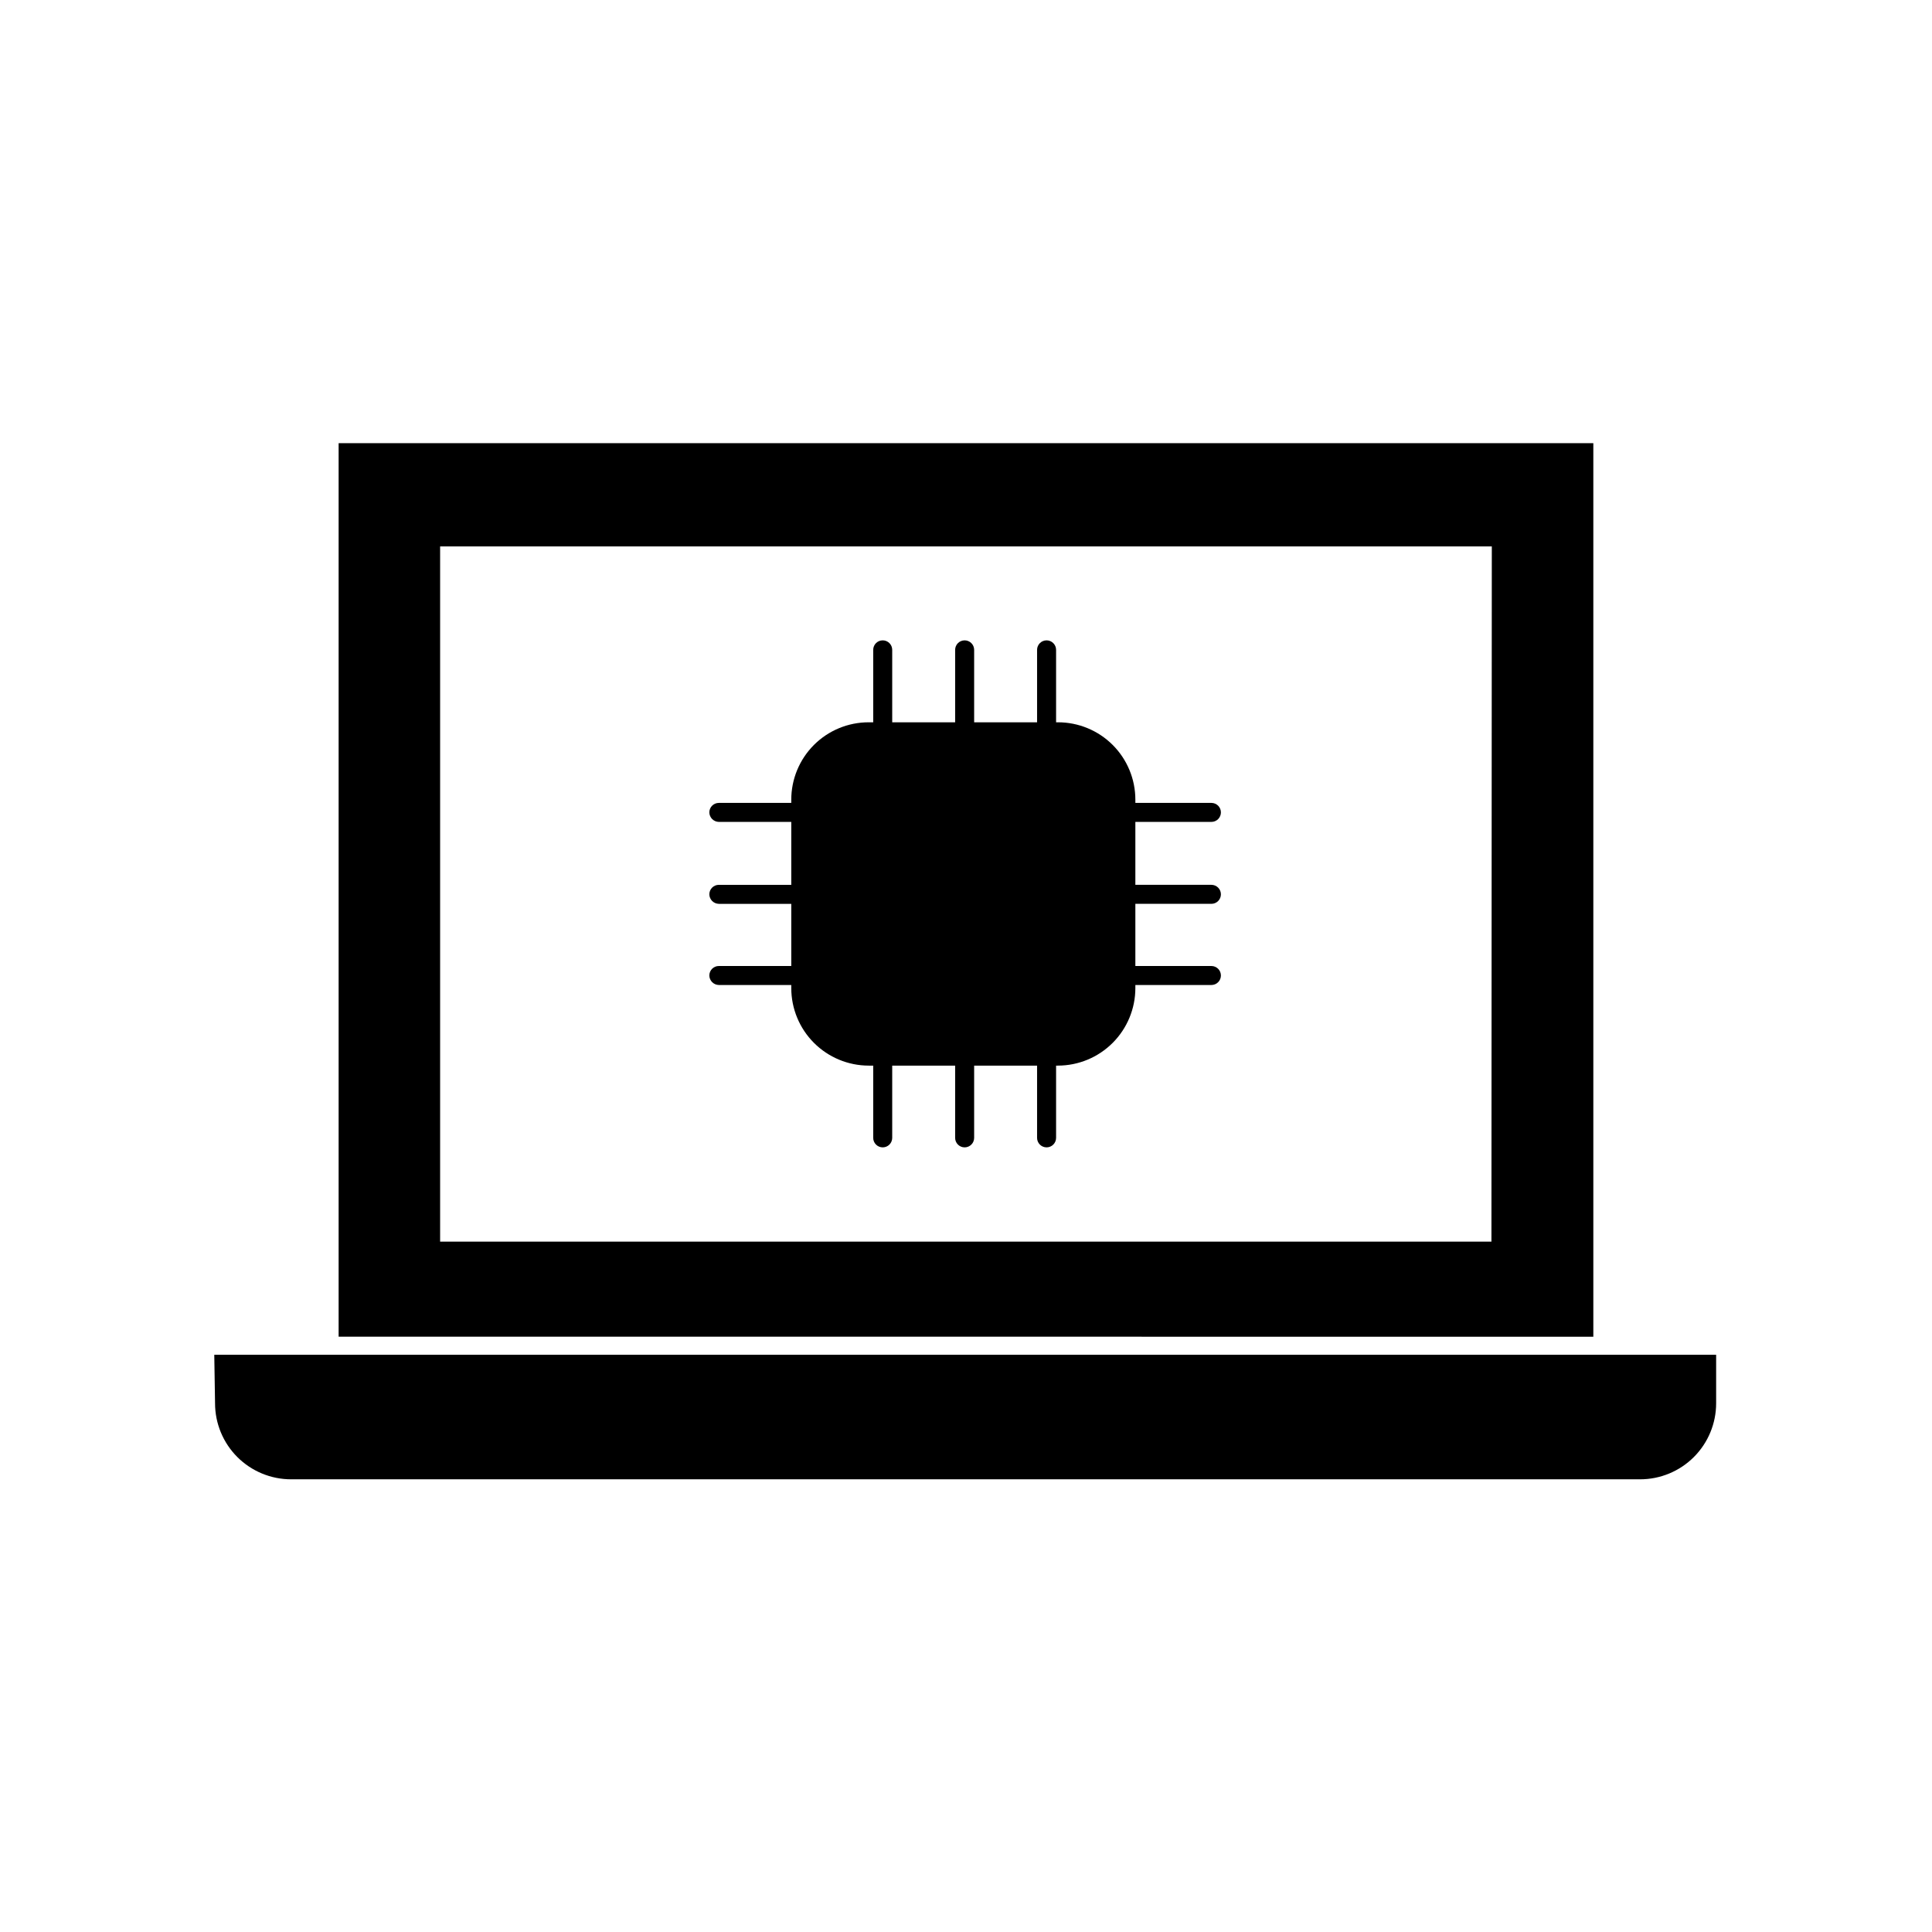
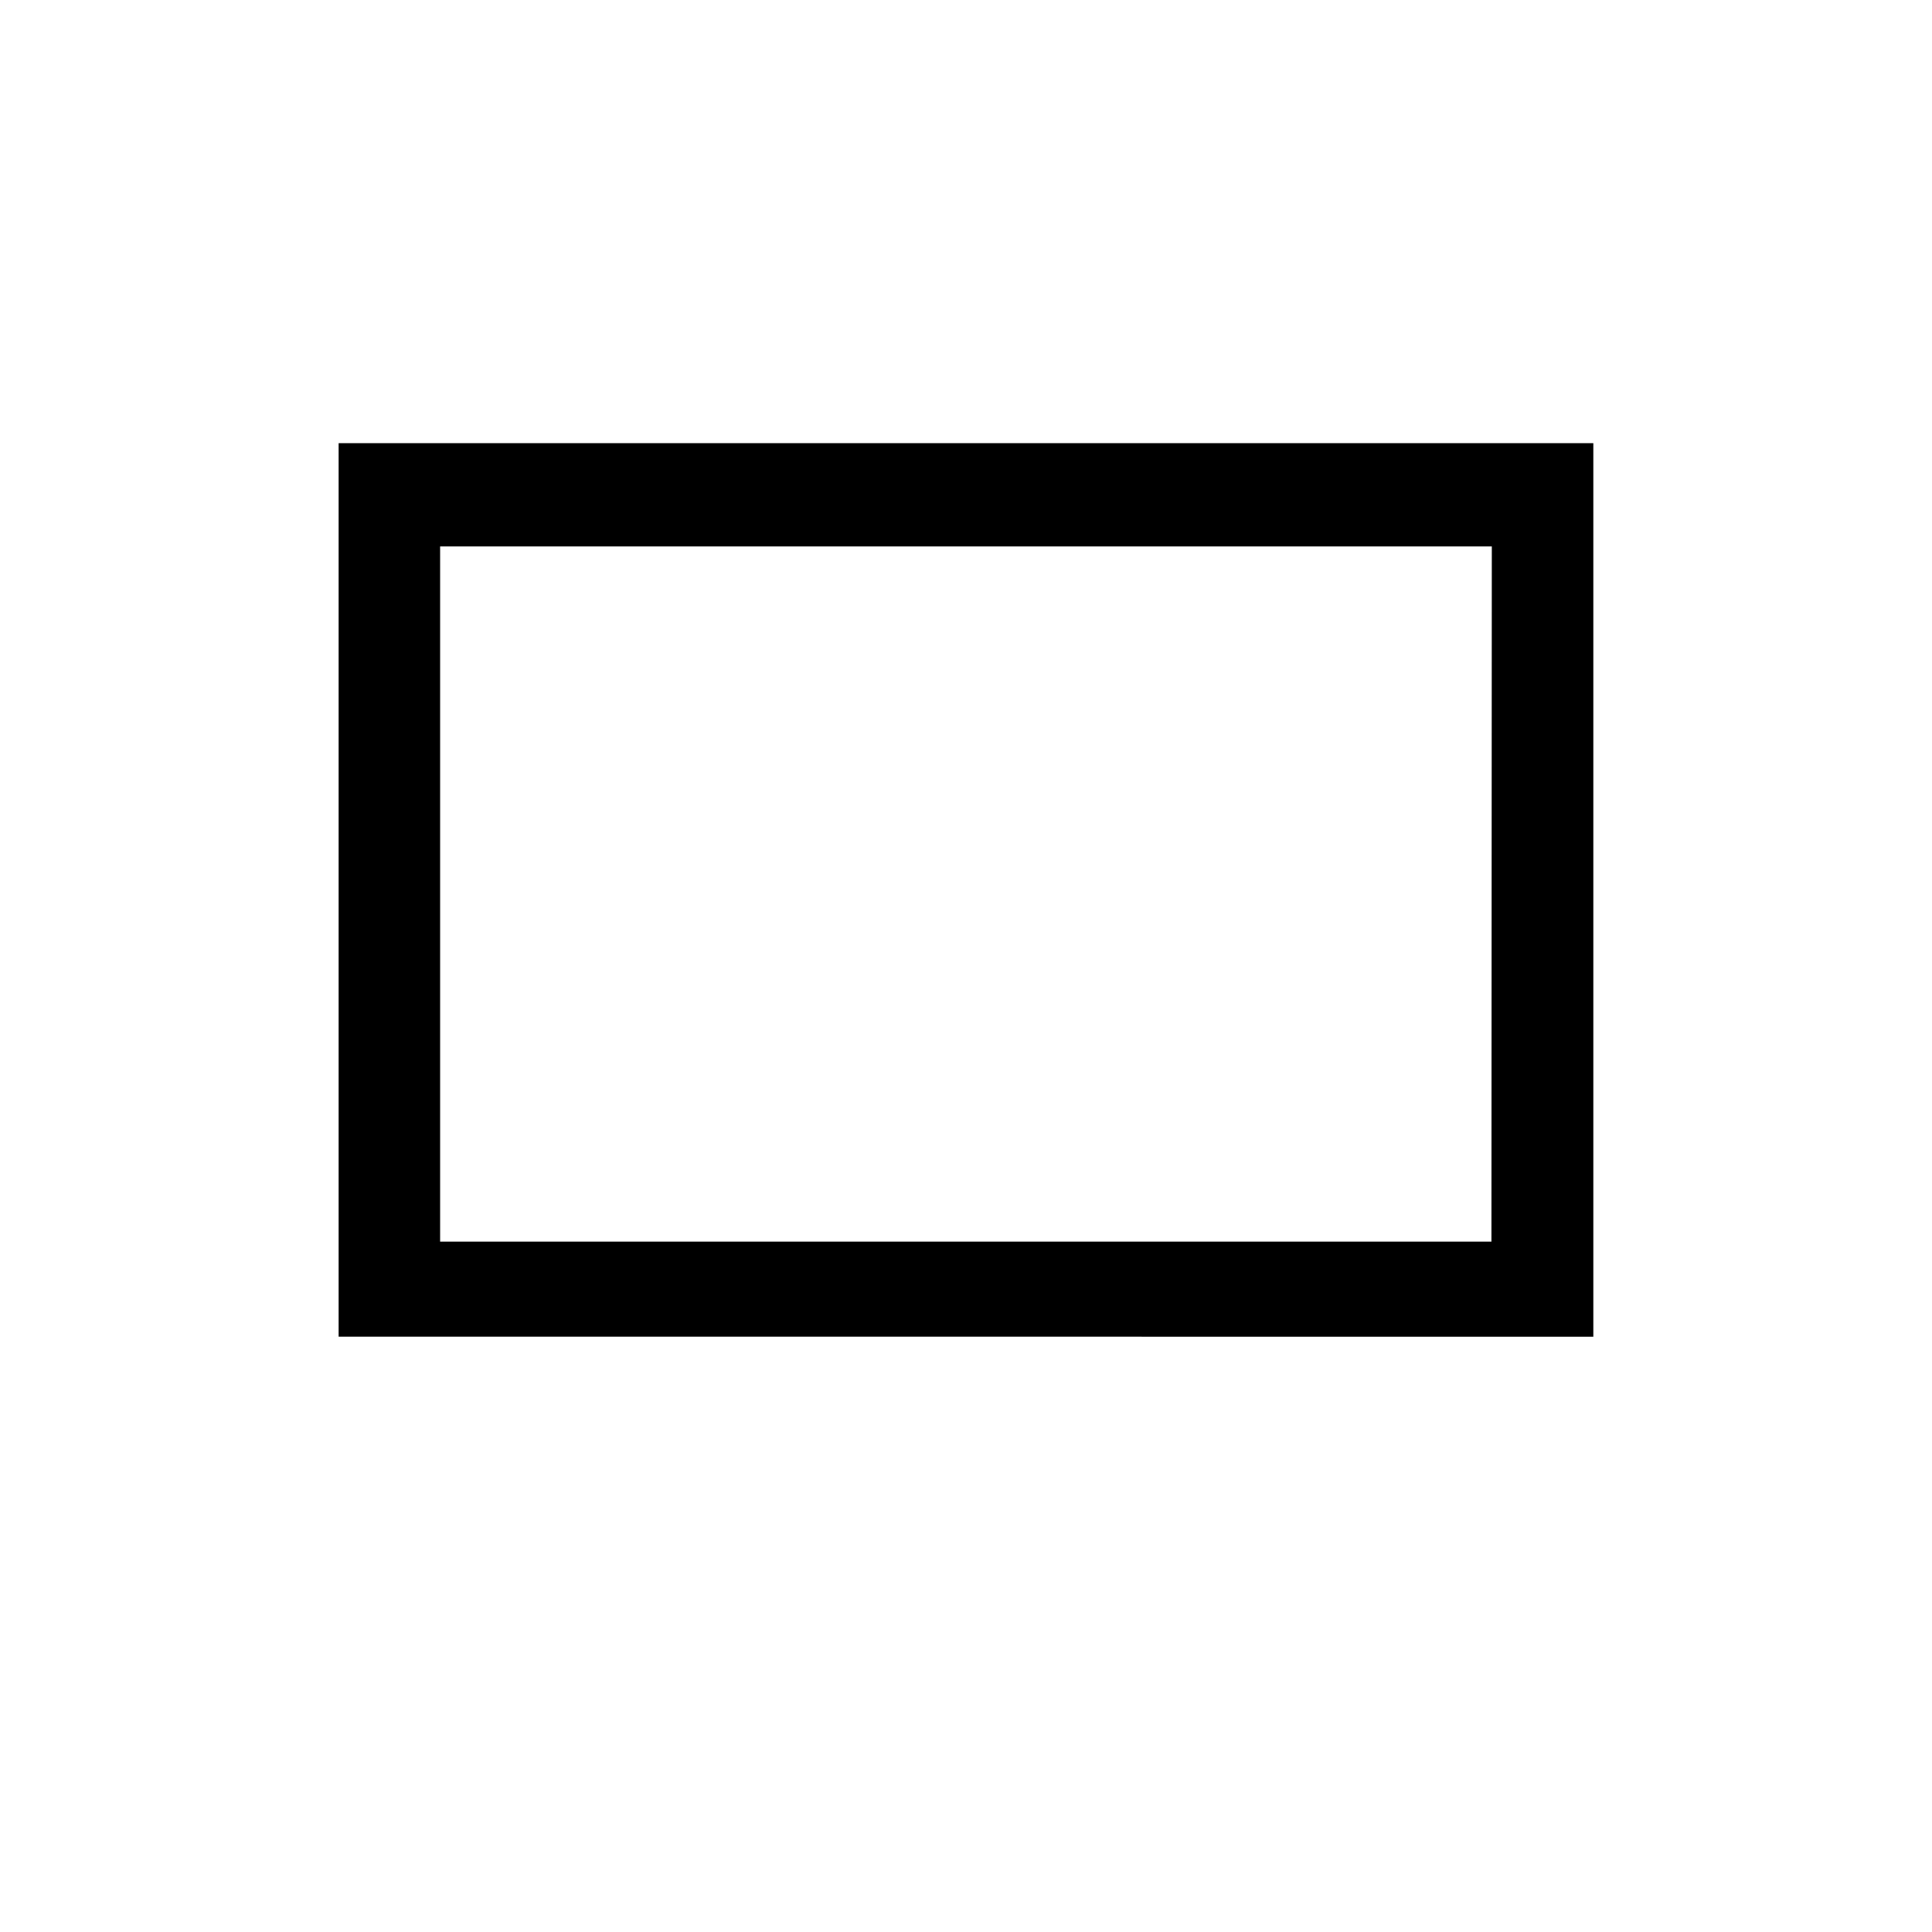
<svg xmlns="http://www.w3.org/2000/svg" fill="#000000" width="800px" height="800px" version="1.1" viewBox="144 144 512 512">
  <g>
    <path d="m566.25 261.45h-332.51v236.79l332.51 0.004zm-27.004 211.6h-278.61v-184.24h278.71z" />
-     <path d="m334.5 400c-1.391 0-2.519 1.125-2.519 2.516 0.027 1.383 1.141 2.496 2.519 2.519h19.195v0.809c0 5.441 2.156 10.664 6 14.516 3.848 3.856 9.062 6.027 14.504 6.039h1.211v19.145c0 1.391 1.125 2.519 2.519 2.519 1.391 0 2.516-1.129 2.516-2.519v-19.145h16.676v19.145c0 1.391 1.129 2.519 2.519 2.519s2.519-1.129 2.519-2.519v-19.145h16.676v19.145c0 1.391 1.129 2.519 2.519 2.519s2.519-1.129 2.519-2.519v-19.145h0.504c5.441-0.012 10.66-2.184 14.504-6.039 3.844-3.852 6-9.074 6-14.516v-0.809h20.152c0.668 0 1.309-0.266 1.781-0.738 0.473-0.469 0.738-1.109 0.738-1.781 0-0.668-0.266-1.309-0.738-1.781-0.473-0.469-1.113-0.734-1.781-0.734h-20.152v-16.477h20.152c0.668 0 1.309-0.266 1.781-0.738 0.473-0.473 0.738-1.113 0.738-1.781 0-0.668-0.266-1.309-0.738-1.781-0.473-0.473-1.113-0.738-1.781-0.738h-20.152v-16.676h20.152c0.668 0 1.309-0.266 1.781-0.738 0.473-0.473 0.738-1.113 0.738-1.781 0-0.668-0.266-1.309-0.738-1.781-0.473-0.473-1.113-0.734-1.781-0.734h-20.152v-0.859c0-5.438-2.16-10.652-6.004-14.5-3.848-3.844-9.062-6.004-14.5-6.004h-0.504v-19.195c0-1.391-1.129-2.519-2.519-2.519s-2.519 1.129-2.519 2.519v19.195h-16.676v-19.195c0-1.391-1.129-2.519-2.519-2.519s-2.519 1.129-2.519 2.519v19.195h-16.676v-19.195c0-1.391-1.125-2.519-2.516-2.519-1.395 0-2.519 1.129-2.519 2.519v19.195h-1.211c-5.438 0-10.652 2.16-14.5 6.004-3.844 3.848-6.004 9.062-6.004 14.5v0.855l-19.195 0.004c-1.391 0-2.519 1.125-2.519 2.516 0.027 1.383 1.141 2.492 2.519 2.519h19.195v16.676h-19.195c-1.391 0-2.519 1.129-2.519 2.519 0.027 1.383 1.141 2.492 2.519 2.519h19.195v16.477z" />
-     <path d="m200.99 515.88c0 5.344 2.125 10.469 5.902 14.25 3.781 3.777 8.906 5.902 14.25 5.902h357.5c5.344 0 10.473-2.125 14.25-5.902 3.781-3.781 5.902-8.906 5.902-14.25v-12.848h-398.01z" />
  </g>
</svg>